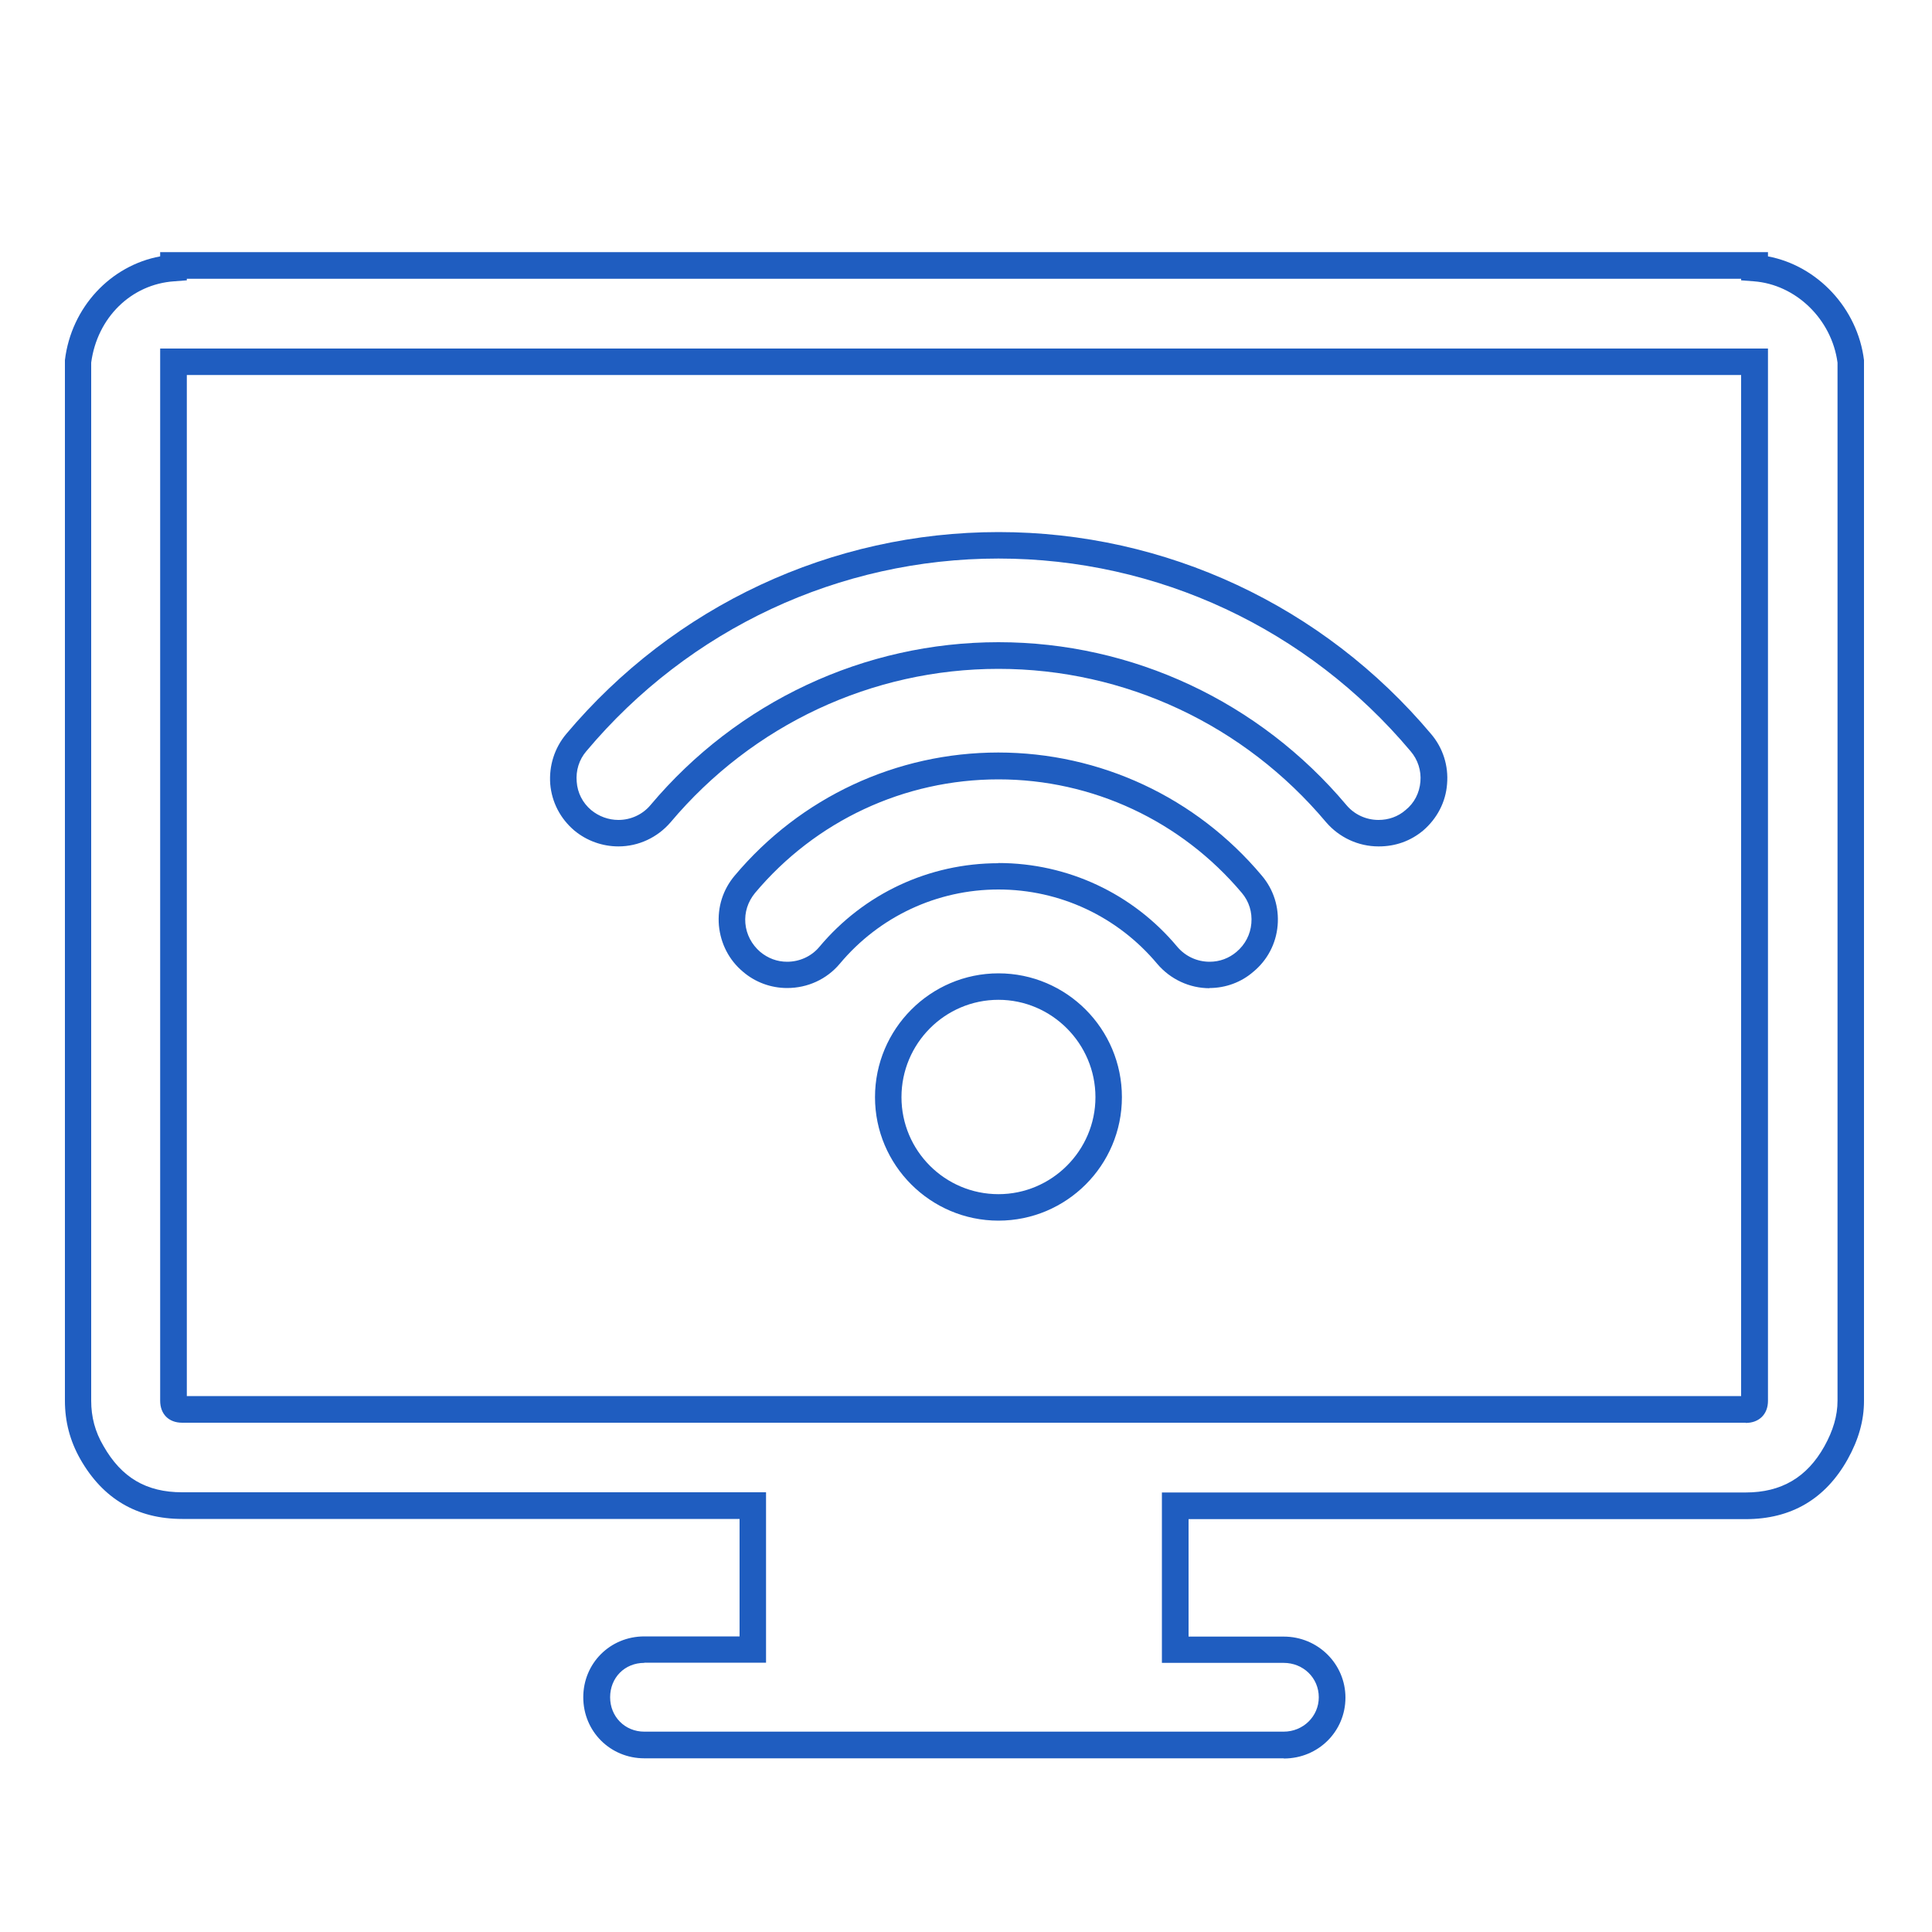
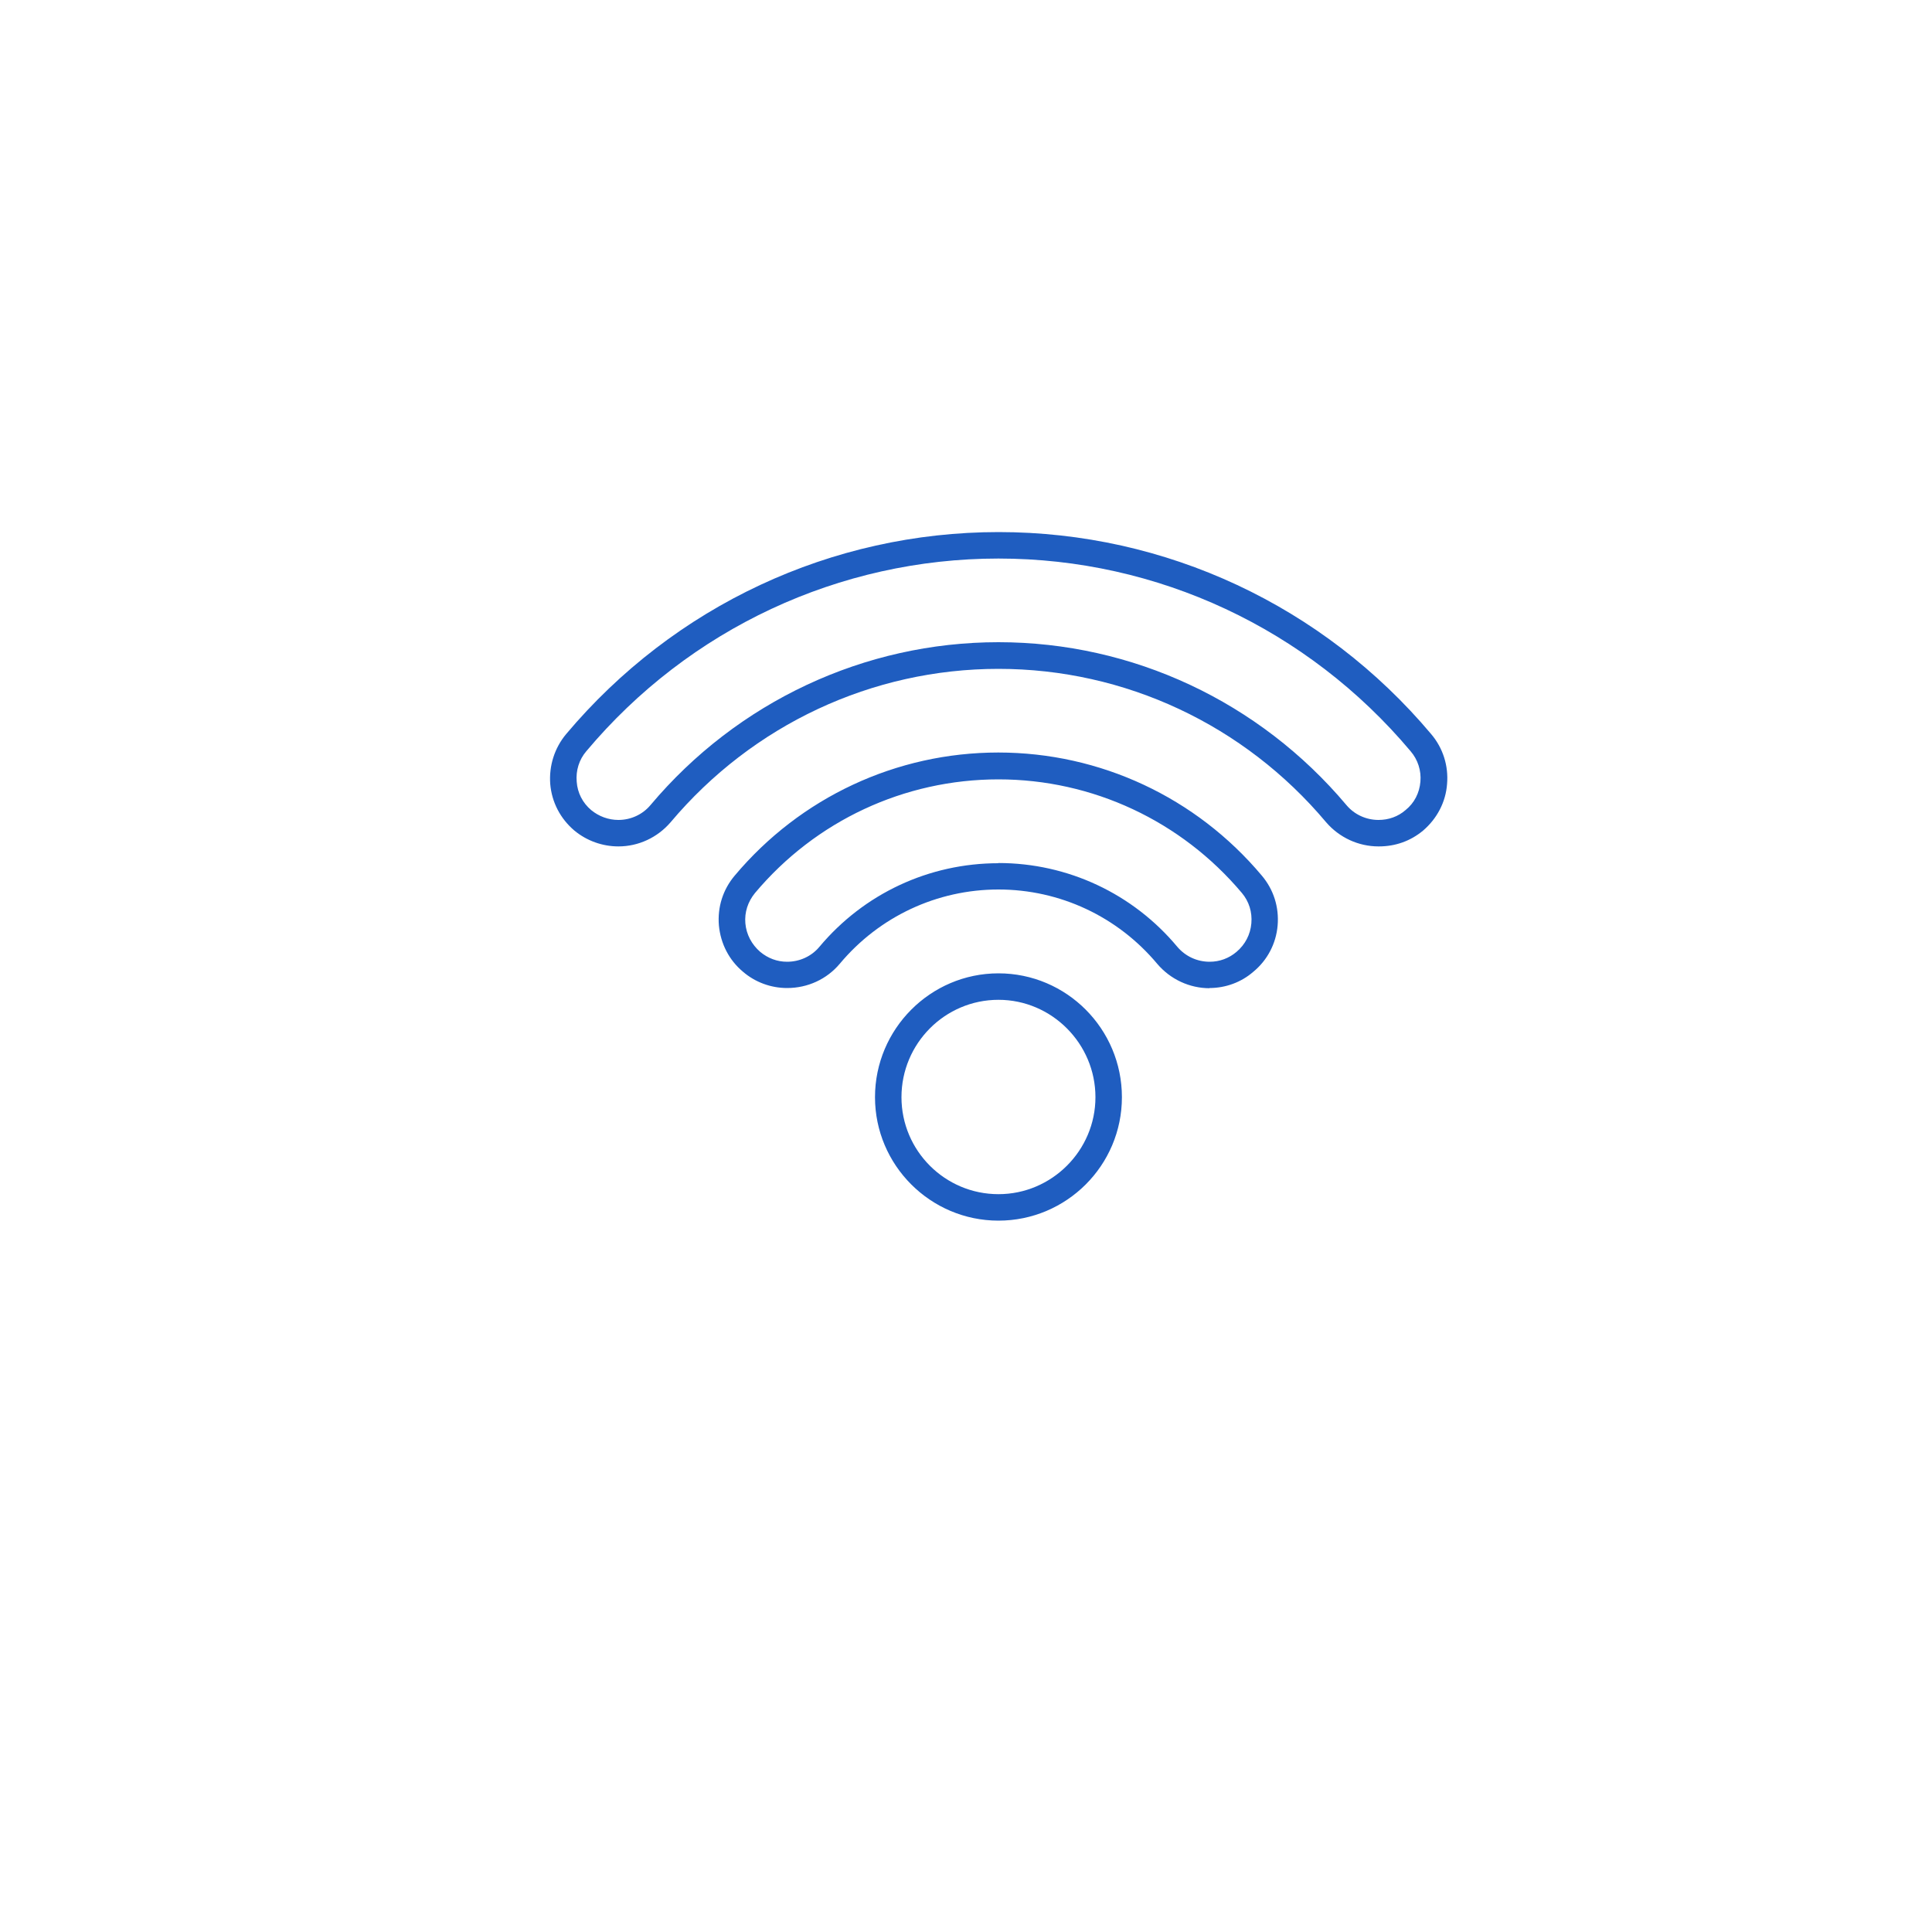
<svg xmlns="http://www.w3.org/2000/svg" xml:space="preserve" width="100px" height="100px" style="shape-rendering:geometricPrecision; text-rendering:geometricPrecision; image-rendering:optimizeQuality; fill-rule:evenodd; clip-rule:evenodd" viewBox="0 0 100 100">
  <defs>
    <style type="text/css">       .fil0 {fill:none}    .fil1 {fill:#1F5DC0;fill-rule:nonzero}     </style>
  </defs>
  <g id="Layer_x0020_1">
    <g id="_105553617136192">
      <rect class="fil0" x="4.26" y="2.72" width="96.08" height="96.01" />
-       <path class="fil1" d="M66.44 91.01l-33.09 0c-1.76,0 -3.16,-1.39 -3.16,-3.16 0,-1.76 1.39,-3.15 3.16,-3.15l4.93 0 0 -6.08 -28.85 0c-2.34,0 -4.1,-1.04 -5.27,-3.09 -0.54,-0.95 -0.8,-1.95 -0.8,-3.03l0 -53.86c0.33,-2.74 2.37,-4.9 4.93,-5.37l0 -0.22 83.22 0 0 0.22c2.56,0.48 4.64,2.69 4.97,5.37l0 0.09c0,0 0,53.78 0,53.78 0,1.02 -0.28,2.01 -0.85,3.03 -1.15,2.05 -2.92,3.09 -5.27,3.09l-28.84 0 0 6.08 4.93 0c1.76,0 3.19,1.41 3.19,3.16 0,1.74 -1.4,3.15 -3.19,3.15l-0.01 -0.01zm-33.09 -4.94c-1.02,0 -1.77,0.77 -1.77,1.78 0,1 0.76,1.78 1.77,1.78l33.09 0c1.01,0 1.82,-0.79 1.82,-1.78 0,-1 -0.8,-1.78 -1.82,-1.78l-6.3 0 0 -8.82 30.22 0c1.84,0 3.17,-0.78 4.07,-2.39 0.45,-0.81 0.68,-1.58 0.68,-2.36l0 -53.73c-0.3,-2.25 -2.16,-4.05 -4.34,-4.21l-0.65 -0.05 0 -0.08 -80.45 0 0 0.08 -0.65 0.05c-2.23,0.15 -3.99,1.88 -4.3,4.21l0 53.73c0,0.84 0.2,1.61 0.64,2.35 0.93,1.63 2.21,2.39 4.07,2.39l30.22 0 0 8.82 -6.3 0 0 0.01zm57.01 -12.43l-80.93 0c-0.7,0 -1.14,-0.45 -1.14,-1.14l0 -54.46 83.22 0 0 54.47c0,0.69 -0.46,1.14 -1.15,1.14l0 -0.01zm-80.69 -1.38l80.45 0c0,0 0,-52.85 0,-52.85l-80.45 0 0 52.85 0 0z" />
      <path class="fil1" d="M51.68 63.18c-3.52,0 -6.39,-2.87 -6.39,-6.39 0,-3.53 2.87,-6.41 6.39,-6.41 3.52,0 6.39,2.87 6.39,6.41 0,3.53 -2.87,6.39 -6.39,6.39zm0 -11.43c-2.77,0 -5.02,2.26 -5.02,5.04 0,2.77 2.25,5.02 5.02,5.02 2.76,0 5.02,-2.26 5.02,-5.02 0,-2.77 -2.26,-5.04 -5.02,-5.04zm10.93 -0.6c-1.04,0 -2.03,-0.46 -2.71,-1.26 -2.05,-2.45 -5.04,-3.85 -8.22,-3.85 -3.18,0 -6.17,1.4 -8.21,3.84 -0.68,0.81 -1.67,1.26 -2.73,1.26 -0.84,0 -1.65,-0.3 -2.28,-0.84 -0.72,-0.6 -1.16,-1.45 -1.25,-2.4 -0.08,-0.95 0.21,-1.86 0.82,-2.58 3.4,-4.05 8.37,-6.37 13.64,-6.37 5.27,0 10.24,2.32 13.64,6.37 0.61,0.72 0.9,1.63 0.82,2.58 -0.08,0.94 -0.53,1.8 -1.26,2.4 -0.62,0.54 -1.43,0.84 -2.27,0.84l0.01 0.01zm-10.93 -6.48c3.58,0 6.96,1.58 9.26,4.34 0.42,0.49 1.02,0.77 1.67,0.77 0.52,0 1,-0.18 1.39,-0.51 0.45,-0.38 0.72,-0.9 0.77,-1.48 0.05,-0.58 -0.12,-1.13 -0.49,-1.57 -3.14,-3.73 -7.73,-5.88 -12.6,-5.88 -4.87,0 -9.46,2.14 -12.6,5.88 -0.37,0.45 -0.55,1 -0.5,1.57 0.05,0.58 0.33,1.1 0.77,1.48 0.4,0.33 0.87,0.51 1.39,0.51 0.65,0 1.26,-0.28 1.67,-0.77 2.31,-2.76 5.68,-4.33 9.27,-4.33l0 -0.01zm19.67 -0.86c-1.04,0 -2.03,-0.46 -2.71,-1.25 -4.24,-5.05 -10.42,-7.94 -16.96,-7.94 -6.54,0 -12.72,2.89 -16.97,7.94 -0.68,0.79 -1.66,1.25 -2.7,1.25 -0.83,0 -1.64,-0.29 -2.28,-0.82 -0.73,-0.62 -1.17,-1.47 -1.25,-2.41 -0.07,-0.94 0.22,-1.86 0.82,-2.58 5.59,-6.65 13.75,-10.46 22.39,-10.46 8.64,0 16.8,3.81 22.39,10.46 0.61,0.72 0.9,1.64 0.82,2.58 -0.07,0.94 -0.52,1.79 -1.24,2.41 -0.65,0.54 -1.43,0.82 -2.29,0.82l-0.02 0zm-19.67 -10.57c6.94,0 13.51,3.08 18.01,8.43 0.41,0.49 1.02,0.77 1.66,0.77 0.52,0 1.01,-0.17 1.4,-0.51 0.46,-0.37 0.72,-0.89 0.77,-1.47 0.05,-0.57 -0.13,-1.14 -0.51,-1.58 -5.33,-6.34 -13.1,-9.97 -21.33,-9.97 -8.23,0 -16.01,3.63 -21.33,9.97 -0.38,0.44 -0.55,1.01 -0.5,1.58 0.04,0.58 0.31,1.1 0.75,1.47 0.4,0.33 0.9,0.51 1.41,0.51 0.64,0 1.25,-0.28 1.66,-0.77 4.5,-5.35 11.07,-8.43 18.01,-8.43z" />
    </g>
  </g>
</svg>